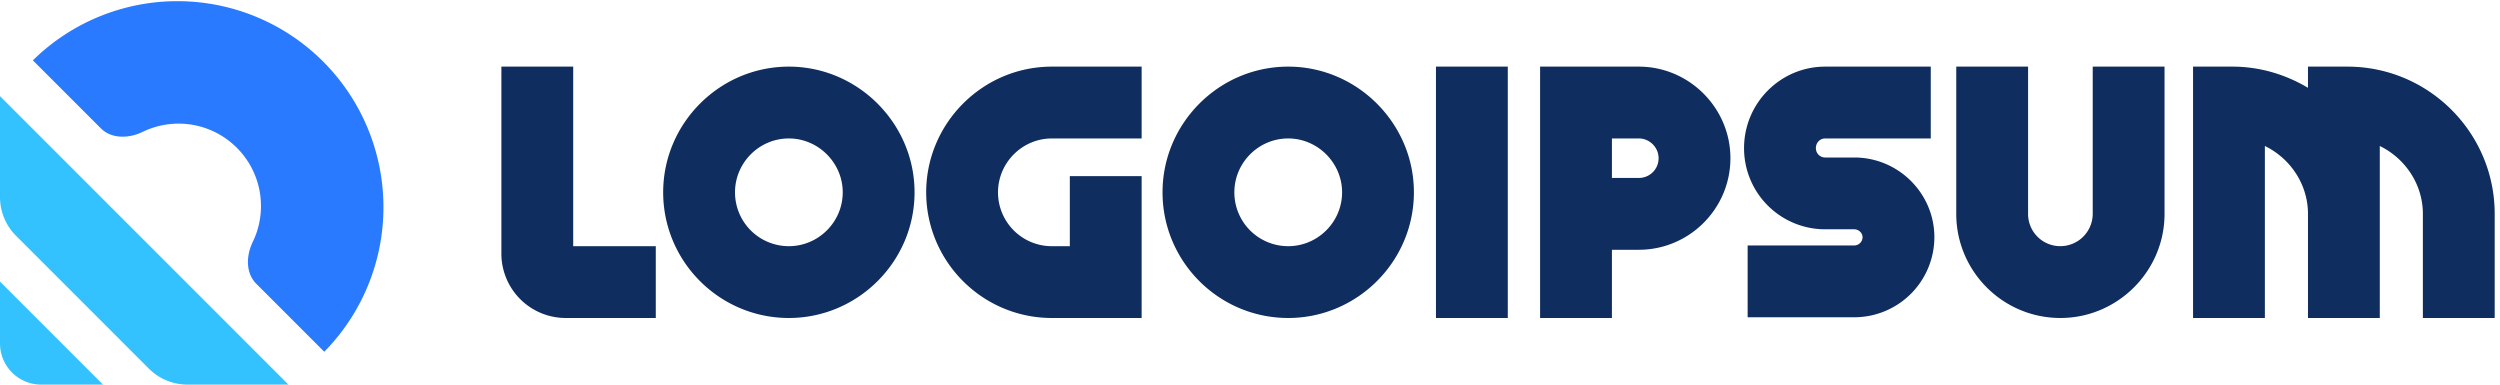
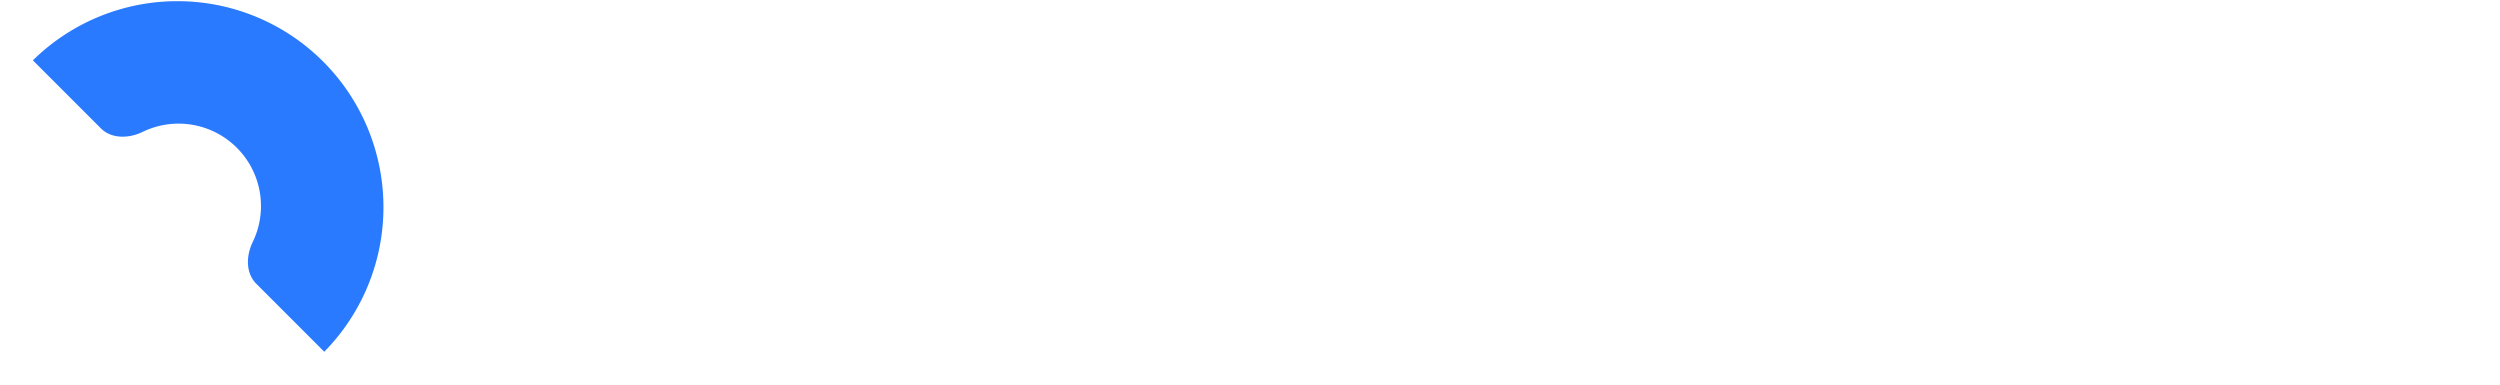
<svg xmlns="http://www.w3.org/2000/svg" width="195" height="30" fill="none">
  <g clip-path="url(#a)">
    <path fill="#297AFF" d="M25.293 27.436A16.072 16.072 0 0 0 2.565 4.707l5.303 5.304c.837.836 2.188.795 3.253.278a6.428 6.428 0 0 1 8.59 8.59c-.516 1.065-.558 2.416.279 3.253l5.303 5.304Z" />
-     <path fill="#34C2FF" d="M22.5 30h-7.868a4.285 4.285 0 0 1-3.03-1.255L1.255 18.398A4.286 4.286 0 0 1 0 15.368V7.5L22.5 30ZM8.036 30H3.214A3.214 3.214 0 0 1 0 26.785v-4.821L8.036 30Z" />
-     <path fill="#0F2D5E" d="M183.103 5.197c6.33 0 11.483 5.154 11.483 11.484v8.122h-5.602v-8.122c0-2.325-1.4-4.342-3.361-5.294v13.416h-5.601v-8.122c0-2.325-1.401-4.342-3.362-5.294v13.416h-5.602V5.197h3.081c2.129 0 4.146.616 5.883 1.653V5.197h3.081ZM168.834 16.68c0 4.482-3.67 8.123-8.123 8.123-4.481 0-8.123-3.64-8.123-8.122V5.197h5.602v11.484a2.51 2.51 0 0 0 2.521 2.52 2.529 2.529 0 0 0 2.521-2.52V5.197h5.602v11.484Zm-17.953 1.822a6.252 6.252 0 0 1-6.246 6.245h-8.319v-5.601h8.319c.336 0 .644-.28.644-.645 0-.336-.308-.616-.644-.616h-2.269a6.323 6.323 0 0 1-6.33-6.33c0-3.5 2.829-6.358 6.33-6.358h8.234V10.8h-8.234c-.42 0-.728.336-.728.756 0 .392.308.729.728.729h2.269c3.444 0 6.246 2.8 6.246 6.217Zm-23.05-13.305c3.921 0 7.142 3.221 7.142 7.142 0 3.95-3.221 7.143-7.142 7.143h-2.101v5.322h-5.602V5.197h7.703Zm0 8.683c.84 0 1.54-.672 1.54-1.54 0-.84-.7-1.541-1.54-1.541h-2.101v3.081h2.101Zm-10.224 10.923h-5.602V5.197h5.602v19.607ZM110.284 15c0 5.406-4.425 9.803-9.803 9.803-5.406 0-9.803-4.397-9.803-9.803 0-5.377 4.397-9.803 9.803-9.803 5.378 0 9.803 4.426 9.803 9.803Zm-5.601 0c0-2.296-1.905-4.201-4.202-4.201-2.325 0-4.201 1.905-4.201 4.201a4.196 4.196 0 0 0 4.201 4.202c2.297 0 4.202-1.877 4.202-4.202Zm-15.635-1.26v11.063h-7.002c-5.406 0-9.803-4.397-9.803-9.803 0-5.377 4.397-9.803 9.803-9.803h7.002V10.8h-7.002c-2.325 0-4.201 1.905-4.201 4.201a4.196 4.196 0 0 0 4.2 4.202h1.401V13.74h5.602ZM71.335 15c0 5.406-4.426 9.803-9.803 9.803-5.406 0-9.804-4.397-9.804-9.803 0-5.377 4.398-9.803 9.803-9.803 5.378 0 9.804 4.426 9.804 9.803Zm-5.602 0c0-2.296-1.905-4.201-4.202-4.201-2.324 0-4.2 1.905-4.2 4.201a4.196 4.196 0 0 0 4.2 4.202c2.297 0 4.202-1.877 4.202-4.202Zm-14.582 4.202v5.601H44.15a5.02 5.02 0 0 1-5.042-5.041V5.197h5.602v14.005h6.442Z" />
  </g>
  <defs>
    <clipPath id="a">
      <path fill="#fff" d="M0 0h195v30H0z" />
    </clipPath>
  </defs>
</svg>